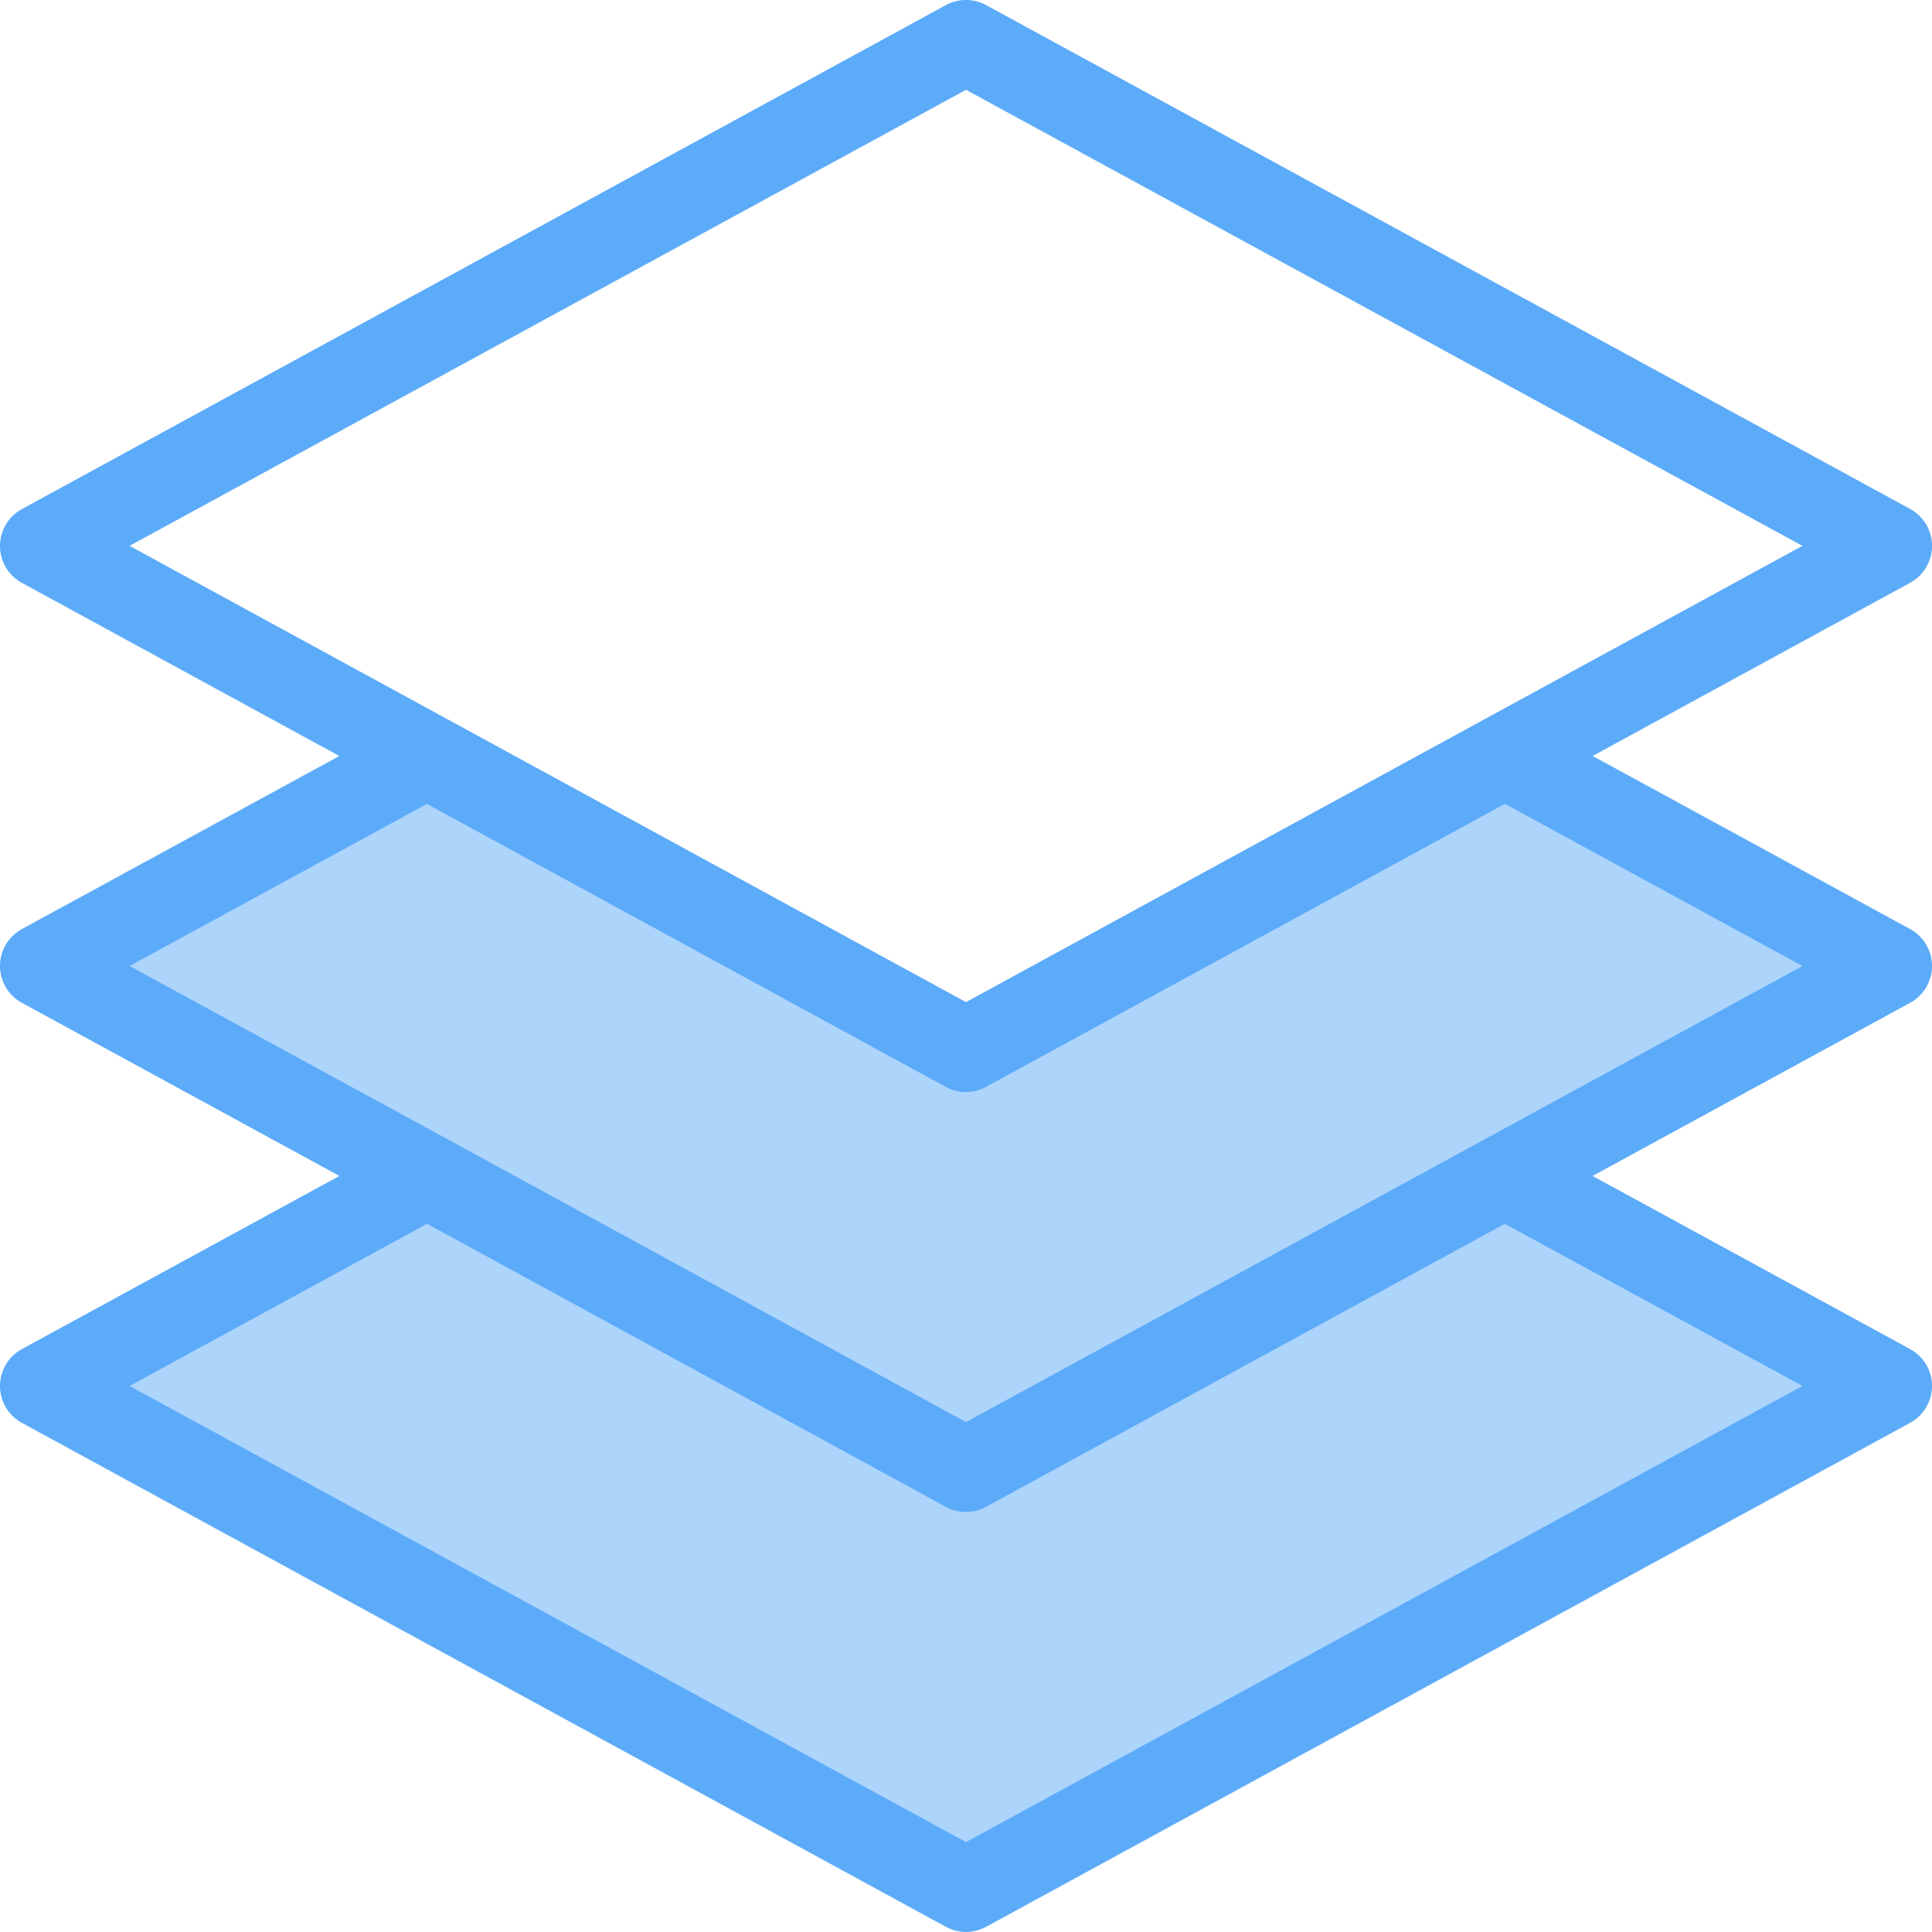
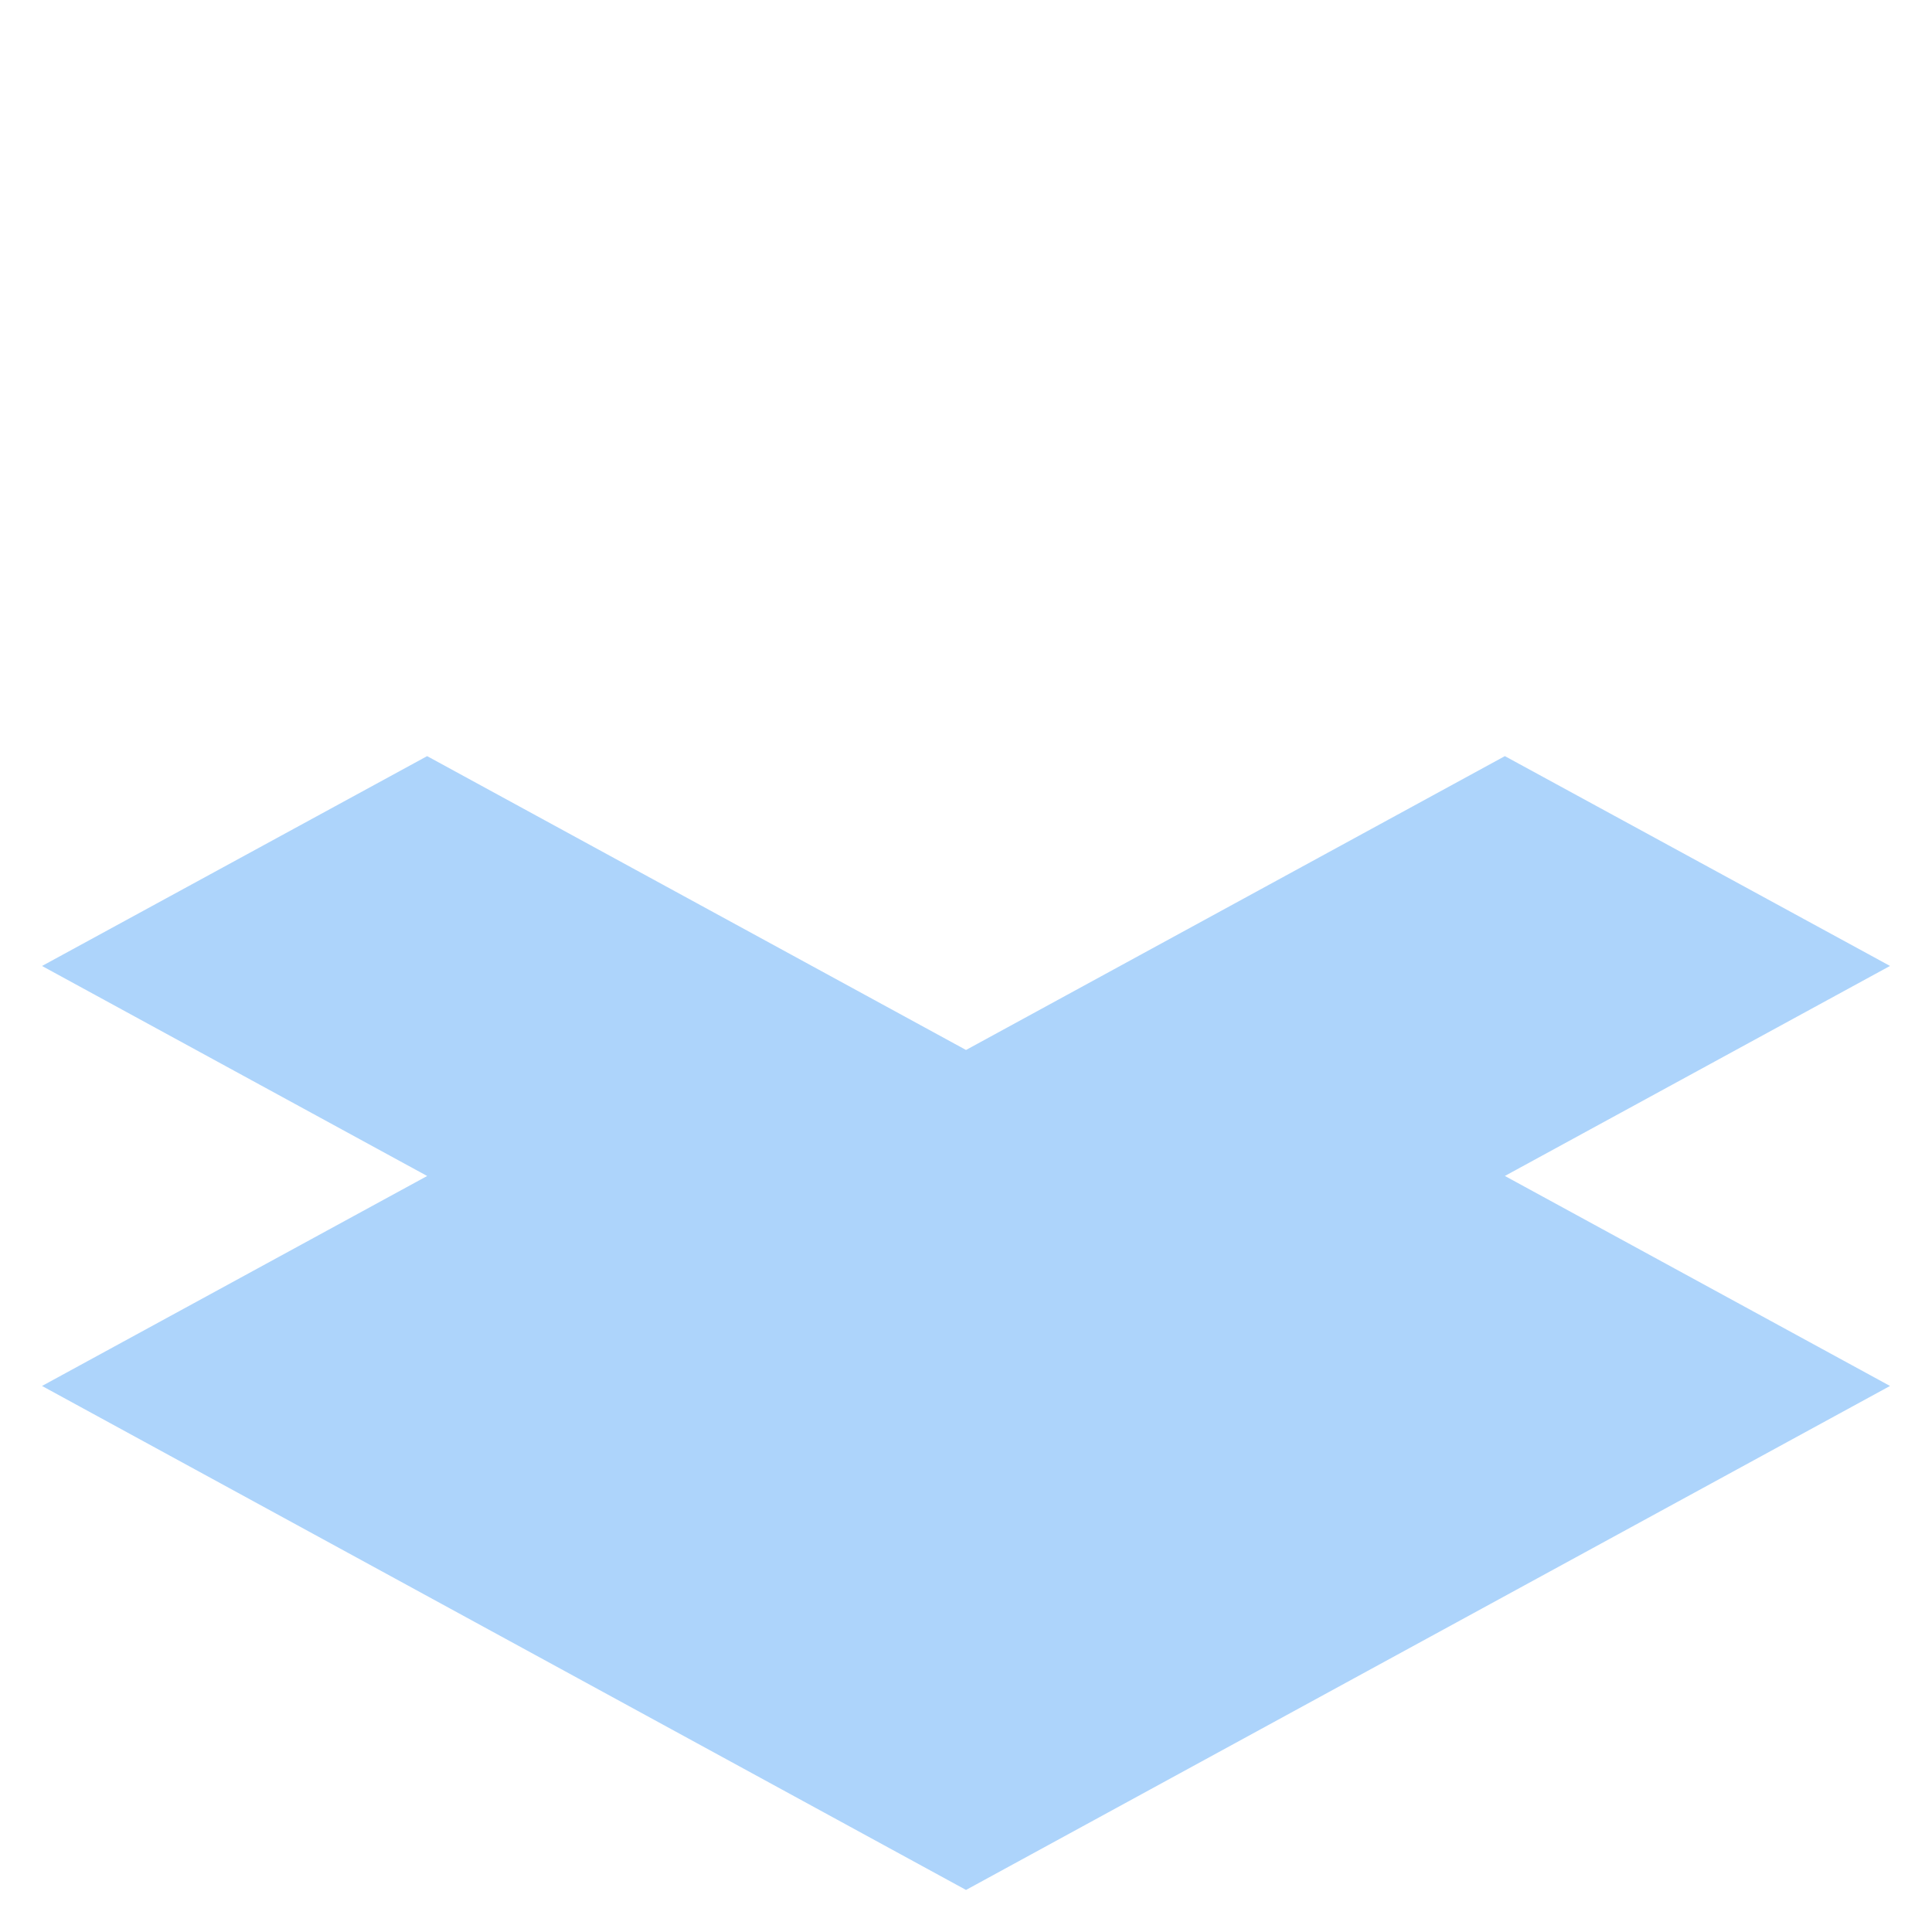
<svg xmlns="http://www.w3.org/2000/svg" width="49.199" height="49.198" viewBox="0 0 49.199 49.198">
  <defs>
    <style>.a,.b{fill:#5cabf9;}.a{opacity:0.5;}</style>
  </defs>
  <path class="a" d="M45.252,144,31.53,151.483,17.807,144,8,149.344l9.808,5.348L8,160.039l23.53,12.834,23.53-12.834-9.808-5.348,9.808-5.348Zm0,0" transform="translate(-6.93 -124.745)" />
-   <path class="b" d="M49.2,13.9a1.07,1.07,0,0,0-.557-.939L25.112.13a1.074,1.074,0,0,0-1.025,0L.557,12.964a1.07,1.07,0,0,0,0,1.878l8.084,4.41L.557,23.659a1.07,1.07,0,0,0,0,1.878l8.086,4.409L.557,34.355a1.07,1.07,0,0,0,0,1.878l23.53,12.834a1.07,1.07,0,0,0,1.025,0l23.53-12.834a1.07,1.07,0,0,0,0-1.878l-8.086-4.409,8.086-4.409a1.07,1.07,0,0,0,0-1.878l-8.084-4.408,8.084-4.41A1.07,1.07,0,0,0,49.2,13.9ZM24.6,46.91,3.3,35.294l7.575-4.129,13.21,7.207a1.074,1.074,0,0,0,1.025,0l13.21-7.207L45.9,35.294ZM45.9,24.6l-8.086,4.409L24.6,36.214l-13.21-7.207h0L3.3,24.6l7.571-4.128,13.212,7.206a1.07,1.07,0,0,0,1.025,0L38.324,20.47ZM37.81,18.312,24.6,25.519,3.3,13.9,24.6,2.287,45.9,13.9Zm0,0" transform="translate(0 0)" />
</svg>